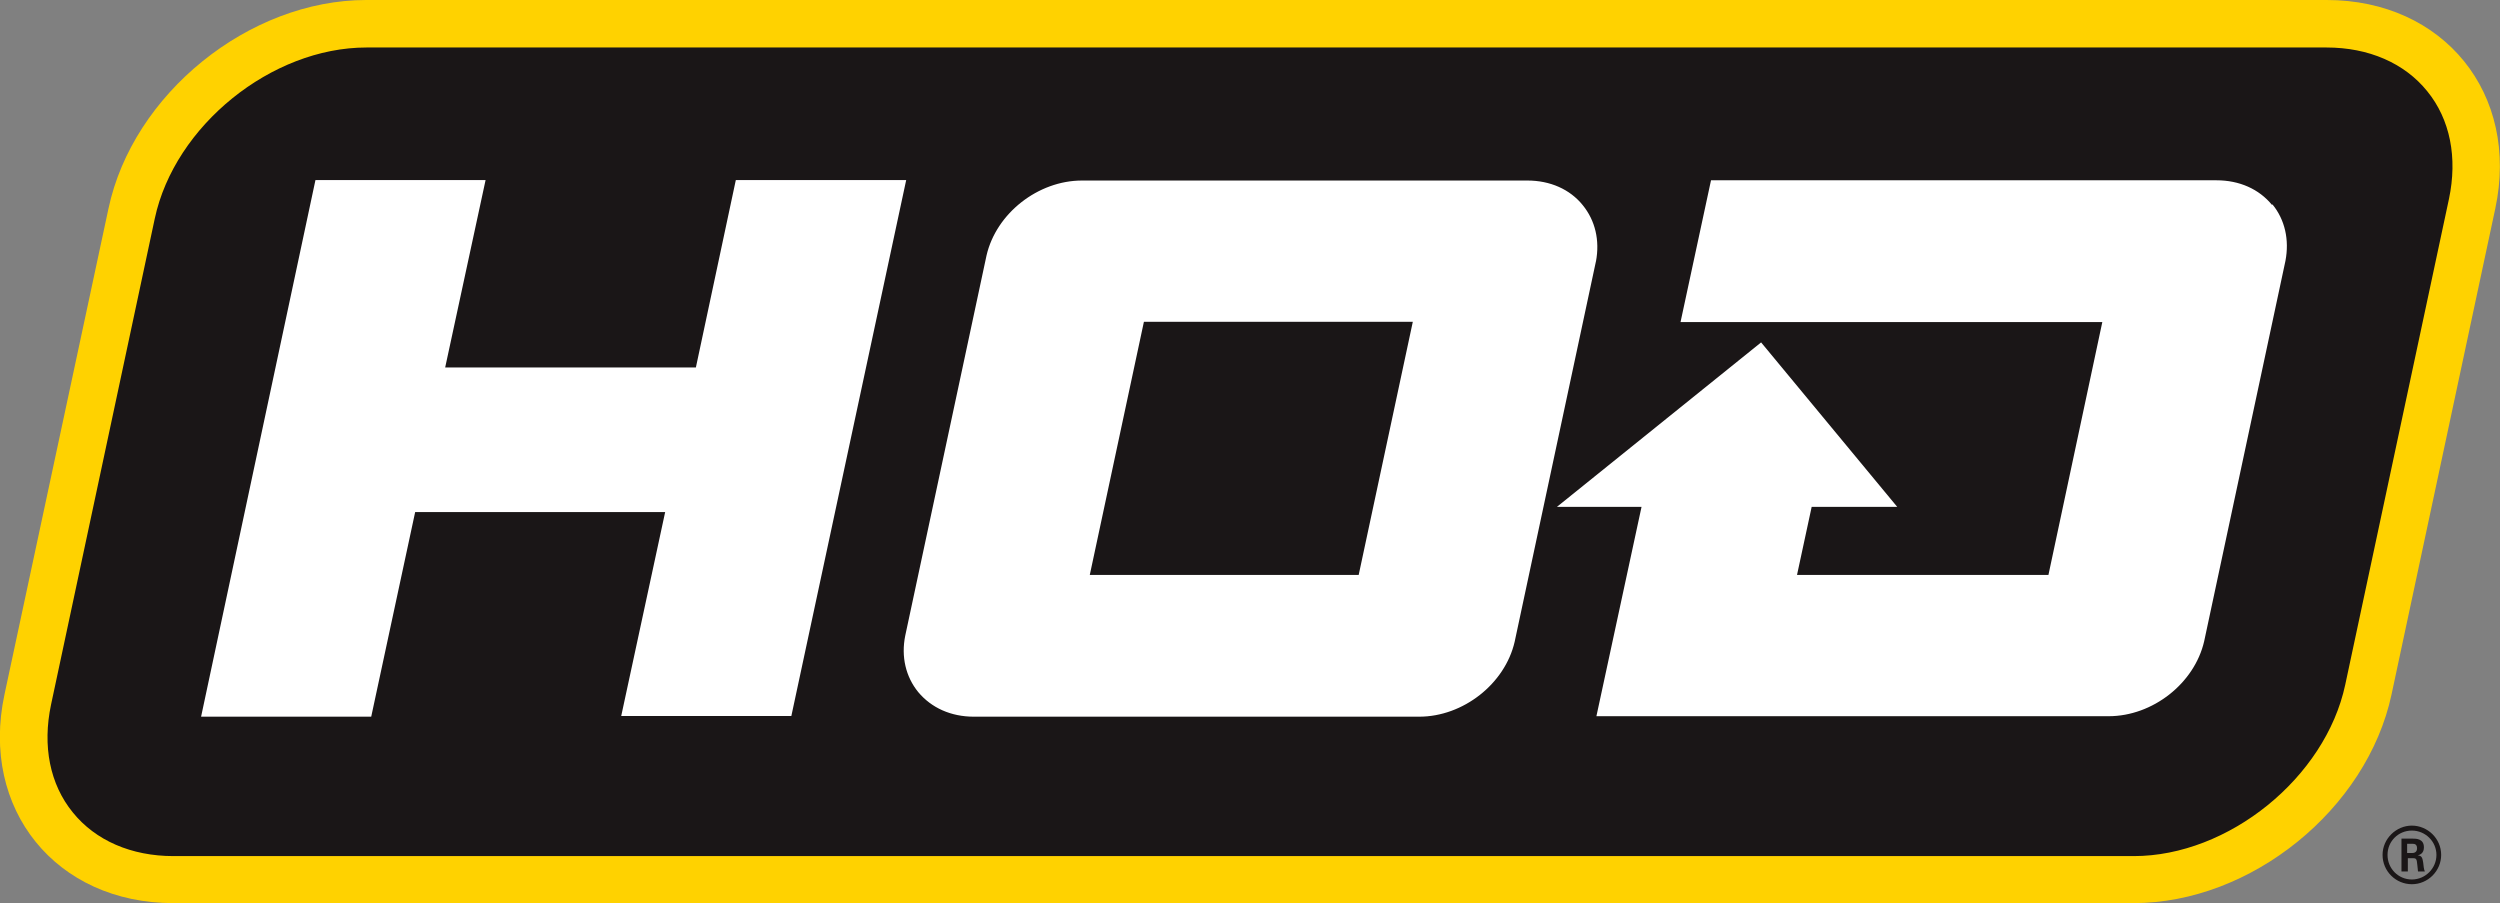
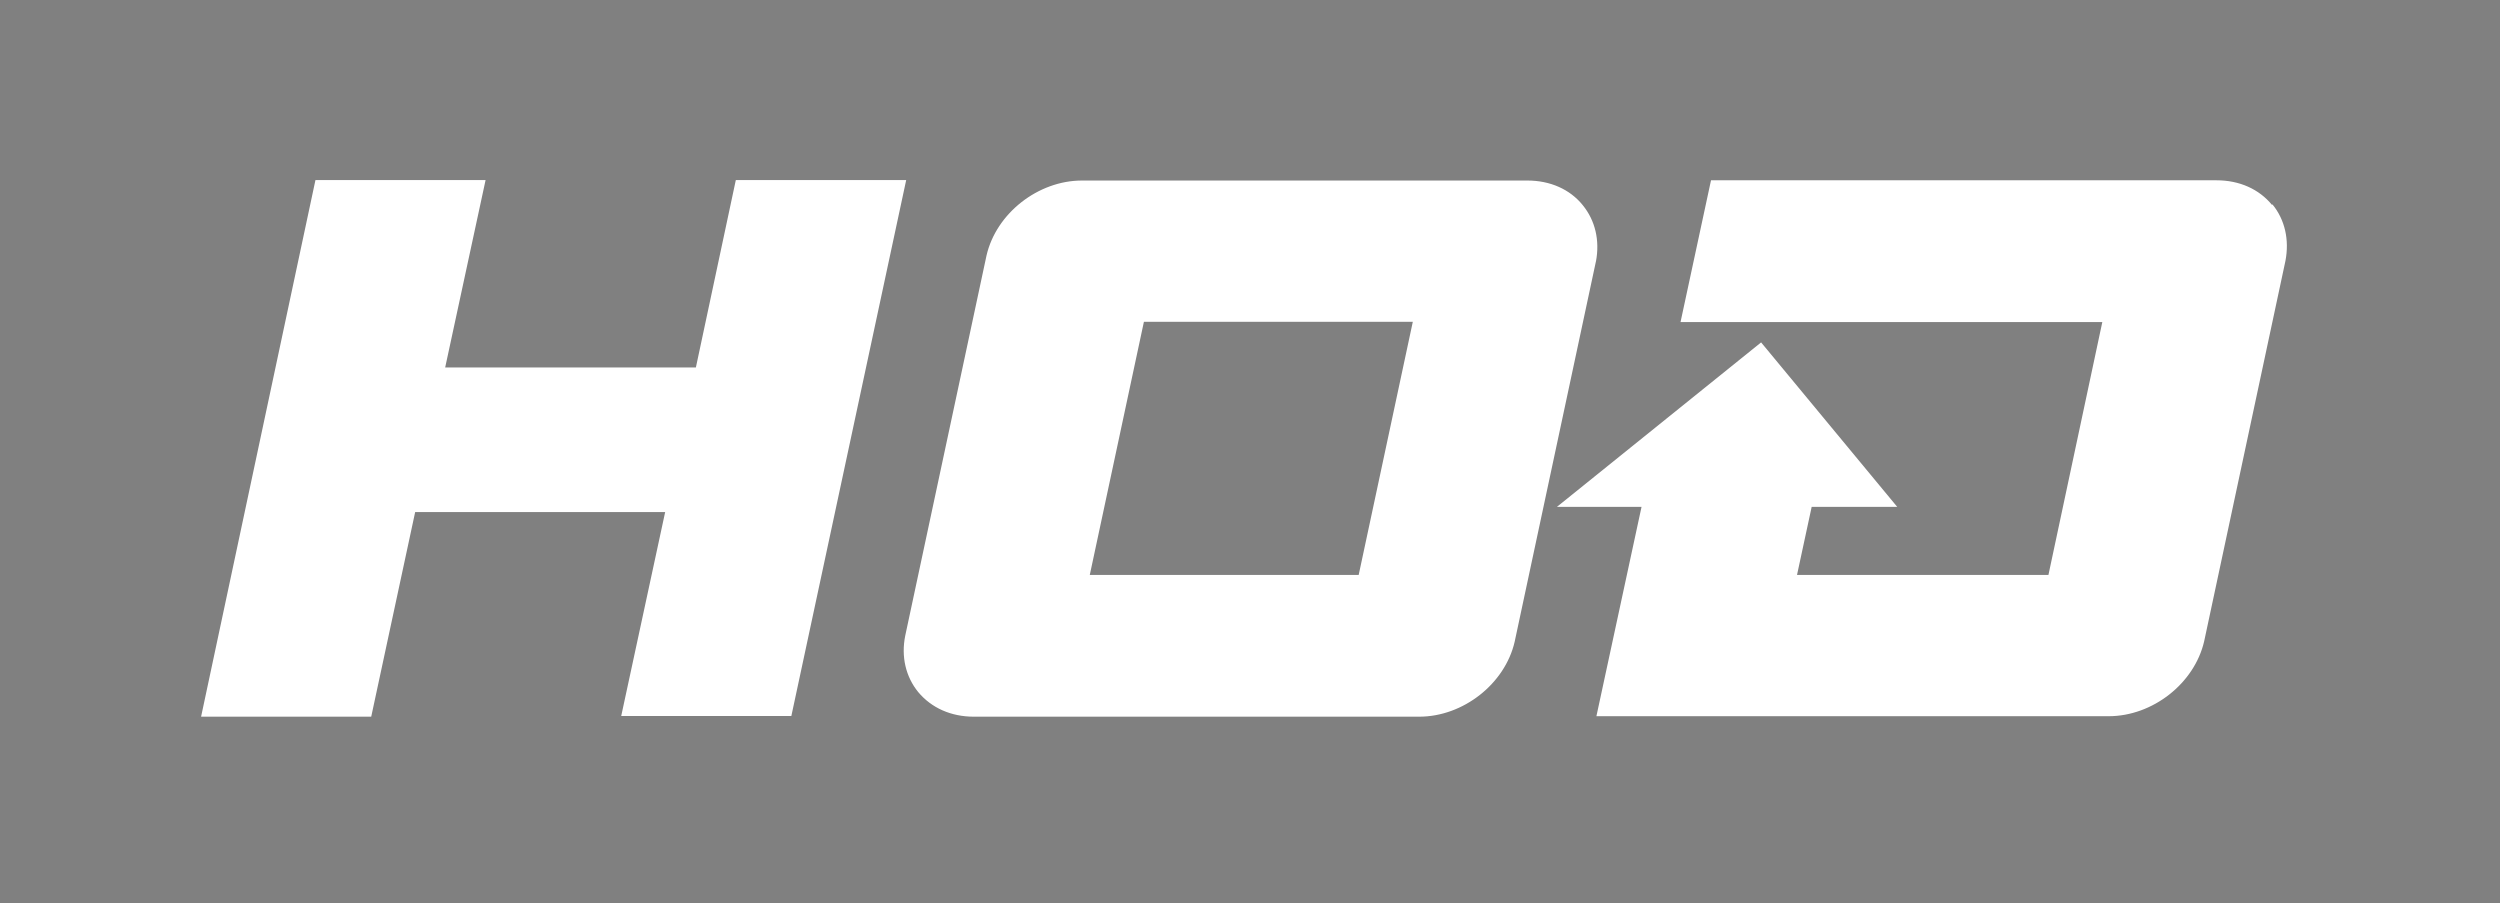
<svg xmlns="http://www.w3.org/2000/svg" viewBox="0 0 105.8 38.22">
  <rect x="0" y="0" width="105.8" height="38.22" fill="#808080" stroke="none" />
  <g>
    <g id="uuid-336664b2-98ff-4200-a4bb-5f7466b23da0">
-       <path d="M7.34,37.22c-2.09,0-3.88-.79-5.04-2.22-1.16-1.43-1.56-3.35-1.12-5.4L5.57,9.04C6.5,4.69,11.05,1,15.5,1h82.96c2.09,0,3.88.79,5.04,2.22,1.16,1.43,1.56,3.35,1.12,5.4l-4.39,20.56c-.93,4.36-5.48,8.04-9.94,8.04H7.34Z" fill="#1a1617" stroke-width="0" />
-       <path d="M98.46,2.01c1.78,0,3.3.66,4.26,1.85.97,1.19,1.29,2.81.92,4.56l-4.39,20.56c-.84,3.93-4.94,7.25-8.95,7.25H7.34c-1.78,0-3.3-.66-4.26-1.85-.97-1.19-1.29-2.81-.92-4.56L6.55,9.25c.84-3.93,4.94-7.24,8.96-7.24h82.96M98.46,0H15.5C10.54,0,5.62,3.97,4.59,8.83L.19,29.39c-1.04,4.86,2.18,8.83,7.14,8.83h82.96c4.97,0,9.88-3.97,10.92-8.83l4.39-20.56c1.04-4.86-2.18-8.83-7.14-8.83h0Z" fill="#ffd200" stroke-width="0" />
      <path d="M38.35,7.62l-4.86,22.68h-7.2s1.86-8.63,1.86-8.63h-10.58l-1.86,8.66h-7.2S13.35,7.62,13.35,7.62h7.2l-1.71,7.93h10.61l1.69-7.93h7.2ZM96.15,8.67c-.55-.67-1.38-1.04-2.35-1.04h-21.39l-1.29,6h17.85l-2.28,10.7h-10.64l.62-2.88h3.62l-5.76-6.96-8.64,6.96h3.58l-1.91,8.86h21.68c1.86,0,3.63-1.39,4.04-3.17l3.44-16.1c.17-.89-.02-1.74-.55-2.39ZM67.54,11.06l-3.44,16.1c-.41,1.78-2.18,3.17-4.04,3.17h-18.85c-.96,0-1.79-.37-2.35-1.04-.53-.65-.73-1.5-.55-2.39l3.44-16.09c.41-1.78,2.18-3.17,4.04-3.17h18.85c.96,0,1.8.37,2.34,1.04.53.65.73,1.49.56,2.39ZM59.8,13.62h-11.39l-2.29,10.71h11.38l2.29-10.71Z" fill="#fff" stroke-width="0" />
      <g>
-         <path d="M103.31,36.18c0,.68-.56,1.24-1.24,1.24s-1.24-.55-1.24-1.24.58-1.24,1.24-1.24,1.24.54,1.24,1.24ZM101.04,36.18c0,.58.46,1.04,1.03,1.04s1.04-.47,1.04-1.04-.47-1.03-1.04-1.03-1.03.45-1.03,1.03ZM101.61,35.49h.48c.16,0,.49,0,.49.37,0,.25-.16.31-.26.34.19.01.2.14.23.31.01.11.03.3.07.37h-.29c0-.07-.05-.42-.05-.44-.02-.08-.04-.12-.14-.12h-.24v.56h-.27v-1.39ZM101.87,36.1h.21c.18,0,.21-.12.21-.2,0-.19-.13-.19-.2-.19h-.22v.39Z" fill="#1a1617" stroke-width="0" />
-       </g>
+         </g>
    </g>
  </g>
</svg>